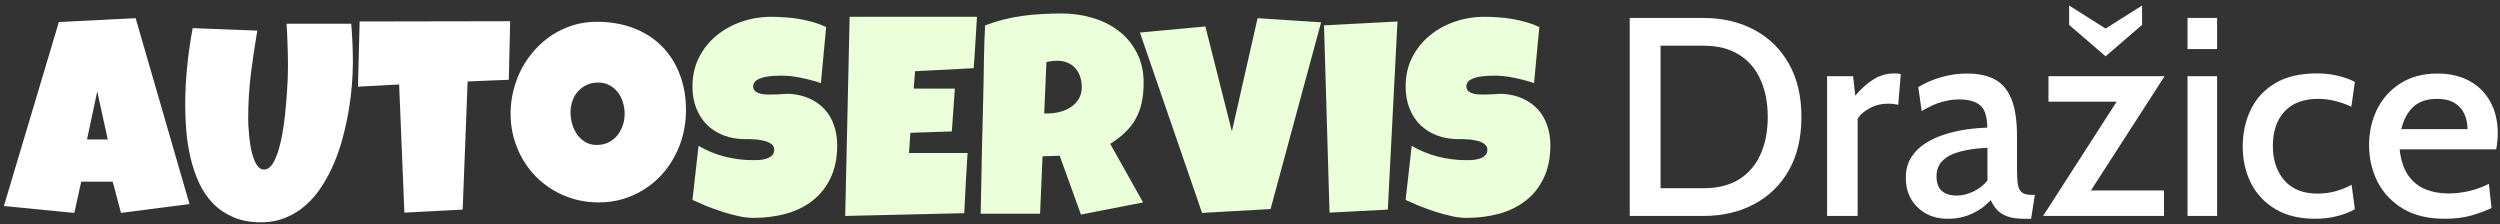
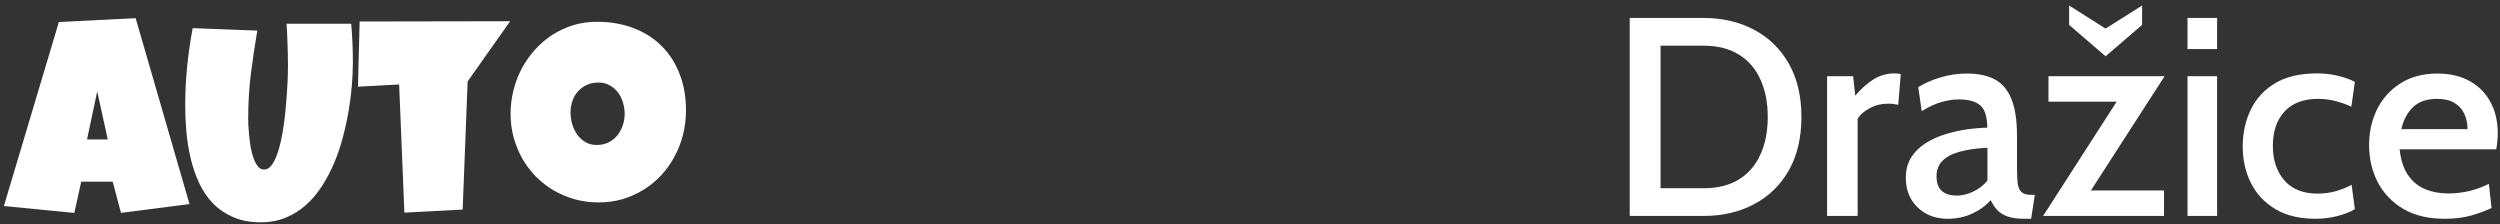
<svg xmlns="http://www.w3.org/2000/svg" width="301" height="27" viewBox="0 0 301 27" fill="none">
  <rect x="0" y="0" width="301" height="27" fill="#333333" stroke="none" />
-   <path d="M22.815 24.57L14.568 25.634L13.57 21.876H9.779L8.948 25.634L0.468 24.803L7.086 2.655L16.331 2.189L22.815 24.57ZM12.972 16.788L11.708 11.002L10.478 16.788H12.972ZM42.486 7.51C42.486 8.331 42.447 9.234 42.369 10.22C42.292 11.207 42.164 12.227 41.987 13.28C41.809 14.333 41.577 15.403 41.288 16.489C41.011 17.564 40.662 18.601 40.241 19.598C39.82 20.596 39.326 21.533 38.761 22.409C38.207 23.273 37.564 24.032 36.832 24.686C36.112 25.329 35.303 25.834 34.405 26.2C33.507 26.576 32.509 26.765 31.412 26.765C30.126 26.765 29.006 26.554 28.053 26.133C27.111 25.723 26.302 25.169 25.625 24.47C24.949 23.761 24.395 22.941 23.963 22.009C23.53 21.067 23.192 20.075 22.948 19.033C22.704 17.98 22.533 16.91 22.433 15.824C22.344 14.727 22.3 13.674 22.3 12.665C22.3 11.113 22.377 9.566 22.533 8.026C22.688 6.474 22.91 4.927 23.198 3.387L30.979 3.686C30.68 5.426 30.42 7.178 30.198 8.94C29.987 10.692 29.882 12.454 29.882 14.228C29.882 14.416 29.887 14.699 29.899 15.076C29.921 15.441 29.954 15.857 29.998 16.323C30.043 16.777 30.104 17.248 30.181 17.736C30.27 18.213 30.386 18.651 30.53 19.05C30.674 19.449 30.846 19.776 31.046 20.031C31.256 20.286 31.5 20.413 31.777 20.413C32.099 20.413 32.387 20.264 32.642 19.964C32.897 19.654 33.119 19.244 33.307 18.734C33.507 18.224 33.679 17.636 33.823 16.971C33.967 16.306 34.089 15.613 34.188 14.893C34.288 14.172 34.366 13.452 34.421 12.731C34.488 12.011 34.538 11.34 34.571 10.719C34.615 10.099 34.643 9.55 34.654 9.073C34.665 8.597 34.671 8.242 34.671 8.009C34.671 7.144 34.654 6.285 34.621 5.432C34.599 4.567 34.56 3.708 34.504 2.855H42.286C42.419 4.384 42.486 5.936 42.486 7.51ZM61.424 2.555L61.258 9.605L56.303 9.805L55.704 25.235L48.688 25.601L48.056 10.171L43.101 10.437L43.3 2.588L61.424 2.555ZM82.591 13.263C82.591 14.272 82.475 15.248 82.242 16.19C82.009 17.121 81.671 17.997 81.228 18.817C80.795 19.637 80.263 20.391 79.631 21.078C79.011 21.754 78.307 22.336 77.52 22.824C76.744 23.312 75.896 23.694 74.976 23.971C74.056 24.238 73.08 24.37 72.049 24.37C71.052 24.37 70.098 24.243 69.189 23.988C68.291 23.733 67.449 23.378 66.662 22.924C65.875 22.458 65.16 21.904 64.517 21.261C63.885 20.607 63.342 19.887 62.888 19.1C62.444 18.302 62.095 17.448 61.84 16.539C61.596 15.63 61.474 14.682 61.474 13.696C61.474 12.731 61.591 11.789 61.823 10.869C62.056 9.938 62.389 9.062 62.821 8.242C63.264 7.422 63.797 6.668 64.417 5.981C65.038 5.293 65.731 4.7 66.496 4.201C67.272 3.703 68.109 3.315 69.006 3.037C69.904 2.76 70.852 2.622 71.85 2.622C73.457 2.622 74.92 2.871 76.239 3.37C77.57 3.869 78.7 4.584 79.631 5.515C80.574 6.435 81.3 7.555 81.81 8.874C82.331 10.182 82.591 11.645 82.591 13.263ZM75.209 13.696C75.209 13.219 75.136 12.759 74.992 12.316C74.859 11.861 74.66 11.462 74.394 11.118C74.128 10.764 73.795 10.481 73.396 10.27C73.008 10.049 72.559 9.938 72.049 9.938C71.528 9.938 71.063 10.032 70.653 10.22C70.242 10.409 69.888 10.669 69.588 11.002C69.3 11.323 69.079 11.706 68.923 12.149C68.768 12.582 68.691 13.042 68.691 13.529C68.691 13.995 68.757 14.46 68.89 14.926C69.023 15.392 69.223 15.813 69.489 16.19C69.755 16.567 70.082 16.872 70.47 17.104C70.869 17.337 71.329 17.453 71.85 17.453C72.371 17.453 72.836 17.354 73.246 17.154C73.668 16.944 74.022 16.666 74.311 16.323C74.599 15.968 74.82 15.563 74.976 15.109C75.131 14.655 75.209 14.183 75.209 13.696ZM196.219 26V2.163H205.09C207.383 2.163 209.415 2.634 211.186 3.576C212.968 4.518 214.364 5.88 215.374 7.662C216.385 9.433 216.89 11.573 216.89 14.081C216.89 16.59 216.385 18.735 215.374 20.517C214.364 22.288 212.968 23.645 211.186 24.587C209.415 25.529 207.383 26 205.09 26H196.219ZM199.931 22.663H205.09C206.793 22.663 208.218 22.311 209.364 21.607C210.51 20.892 211.373 19.893 211.952 18.61C212.542 17.317 212.837 15.807 212.837 14.081C212.837 12.356 212.542 10.852 211.952 9.569C211.373 8.275 210.51 7.276 209.364 6.573C208.218 5.858 206.793 5.5 205.09 5.5H199.931V22.663ZM219.982 26V9.178H223.114L223.37 11.527C224.051 10.71 224.777 10.057 225.549 9.569C226.333 9.081 227.178 8.837 228.086 8.837C228.359 8.837 228.614 8.866 228.852 8.922L228.546 12.617C228.353 12.572 228.154 12.538 227.95 12.515C227.757 12.492 227.553 12.481 227.337 12.481C226.52 12.481 225.771 12.668 225.09 13.043C224.42 13.406 223.943 13.82 223.659 14.286V26H219.982ZM234.52 26.34C233.544 26.34 232.675 26.136 231.915 25.728C231.154 25.308 230.553 24.729 230.11 23.991C229.679 23.253 229.463 22.385 229.463 21.386C229.463 20.432 229.679 19.621 230.11 18.951C230.541 18.27 231.115 17.702 231.83 17.248C232.545 16.794 233.328 16.437 234.179 16.176C235.042 15.903 235.916 15.705 236.801 15.58C237.687 15.455 238.51 15.387 239.27 15.375C239.259 14.047 238.975 13.151 238.419 12.685C237.863 12.209 237.017 11.97 235.882 11.97C235.201 11.97 234.503 12.072 233.788 12.277C233.073 12.47 232.267 12.838 231.37 13.383L230.961 10.489C231.779 9.989 232.692 9.592 233.703 9.297C234.713 9.002 235.757 8.854 236.835 8.854C238.186 8.854 239.304 9.093 240.19 9.569C241.075 10.046 241.739 10.835 242.182 11.936C242.625 13.037 242.846 14.513 242.846 16.363V20.279C242.846 21.096 242.88 21.738 242.948 22.203C243.027 22.657 243.192 22.981 243.442 23.174C243.692 23.367 244.072 23.463 244.583 23.463H244.991L244.549 26.34H243.765C242.925 26.34 242.244 26.25 241.722 26.068C241.211 25.887 240.797 25.631 240.479 25.302C240.161 24.961 239.895 24.558 239.679 24.093C239.077 24.774 238.328 25.319 237.431 25.728C236.546 26.136 235.576 26.34 234.52 26.34ZM235.61 23.548C236.245 23.548 236.898 23.389 237.568 23.071C238.249 22.754 238.822 22.311 239.287 21.743V17.793C238.016 17.85 236.921 18.003 236.001 18.253C235.093 18.491 234.389 18.855 233.89 19.343C233.402 19.831 233.158 20.455 233.158 21.215C233.158 22.033 233.373 22.629 233.805 23.003C234.236 23.367 234.838 23.548 235.61 23.548ZM245.989 26L255.83 10.71L256.256 12.242H246.636V9.178H260.615L250.757 24.468L250.263 22.935H260.547V26H245.989ZM253.515 6.777L249.122 2.997V0.664L253.515 3.44L257.908 0.664V2.997L253.515 6.777ZM263.379 26V9.178H266.938V26H263.379ZM263.379 5.909V2.163H266.938V5.909H263.379ZM278.759 26.34C276.852 26.34 275.246 25.949 273.94 25.166C272.646 24.383 271.67 23.338 271.012 22.033C270.353 20.716 270.024 19.258 270.024 17.657C270.024 16.011 270.348 14.524 270.995 13.196C271.642 11.857 272.624 10.795 273.94 10.012C275.257 9.229 276.931 8.837 278.963 8.837C279.871 8.837 280.711 8.934 281.483 9.127C282.255 9.308 282.936 9.552 283.526 9.859L283.101 12.855C282.522 12.572 281.892 12.345 281.211 12.174C280.53 11.993 279.826 11.902 279.099 11.902C277.34 11.902 275.989 12.413 275.047 13.434C274.116 14.456 273.651 15.835 273.651 17.572C273.651 19.263 274.111 20.642 275.03 21.709C275.949 22.776 277.289 23.31 279.048 23.31C279.775 23.31 280.479 23.219 281.16 23.037C281.852 22.844 282.51 22.583 283.135 22.254L283.526 25.183C283.015 25.501 282.329 25.773 281.466 26C280.615 26.227 279.712 26.34 278.759 26.34ZM294.363 26.34C292.354 26.34 290.674 25.938 289.324 25.132C287.973 24.314 286.951 23.236 286.259 21.897C285.578 20.546 285.237 19.07 285.237 17.47C285.237 15.915 285.555 14.484 286.191 13.179C286.838 11.874 287.774 10.829 289 10.046C290.237 9.252 291.73 8.854 293.478 8.854C294.965 8.854 296.253 9.155 297.343 9.757C298.433 10.358 299.267 11.198 299.846 12.277C300.436 13.355 300.731 14.615 300.731 16.056C300.731 16.352 300.714 16.658 300.68 16.976C300.658 17.294 300.612 17.629 300.544 17.98H288.915C289.062 19.309 289.414 20.364 289.971 21.147C290.527 21.919 291.219 22.47 292.048 22.799C292.876 23.128 293.773 23.293 294.738 23.293C295.601 23.293 296.452 23.196 297.292 23.003C298.132 22.799 298.921 22.51 299.659 22.135L299.982 25.047C299.335 25.353 298.541 25.648 297.598 25.932C296.656 26.204 295.578 26.34 294.363 26.34ZM289.119 15.546H297.088C297.088 14.876 296.963 14.269 296.713 13.724C296.463 13.168 296.066 12.725 295.521 12.396C294.988 12.067 294.295 11.902 293.444 11.902C292.195 11.902 291.225 12.231 290.532 12.89C289.851 13.548 289.38 14.433 289.119 15.546Z" fill="white" />
-   <path d="M100.798 17.487C100.798 19.005 100.532 20.319 100 21.427C99.479 22.525 98.758 23.434 97.838 24.154C96.93 24.864 95.86 25.39 94.629 25.734C93.41 26.067 92.097 26.233 90.689 26.233C90.145 26.233 89.547 26.161 88.893 26.017C88.25 25.872 87.596 25.695 86.931 25.485C86.266 25.263 85.623 25.03 85.002 24.786C84.392 24.531 83.849 24.293 83.373 24.071L84.104 17.553C85.046 18.119 86.088 18.551 87.23 18.85C88.383 19.138 89.514 19.282 90.622 19.282C90.833 19.282 91.088 19.277 91.387 19.266C91.686 19.244 91.969 19.194 92.235 19.116C92.512 19.027 92.745 18.9 92.933 18.734C93.122 18.567 93.216 18.329 93.216 18.019C93.216 17.808 93.15 17.631 93.016 17.487C92.883 17.331 92.712 17.21 92.501 17.121C92.29 17.021 92.052 16.949 91.786 16.905C91.52 16.849 91.26 16.811 91.005 16.788C90.75 16.766 90.511 16.755 90.29 16.755C90.068 16.755 89.891 16.755 89.757 16.755C88.804 16.755 87.934 16.605 87.147 16.306C86.371 16.007 85.7 15.586 85.135 15.043C84.581 14.488 84.148 13.823 83.838 13.047C83.528 12.26 83.373 11.39 83.373 10.437C83.373 9.129 83.633 7.959 84.154 6.928C84.686 5.886 85.39 5.005 86.266 4.285C87.153 3.553 88.167 2.993 89.309 2.605C90.45 2.217 91.631 2.023 92.85 2.023C93.393 2.023 93.953 2.045 94.53 2.09C95.106 2.123 95.677 2.189 96.242 2.289C96.819 2.389 97.379 2.516 97.922 2.672C98.465 2.827 98.98 3.021 99.468 3.254L98.836 10.004C98.082 9.749 97.29 9.539 96.458 9.373C95.638 9.195 94.834 9.106 94.047 9.106C93.903 9.106 93.715 9.112 93.482 9.123C93.26 9.123 93.022 9.14 92.767 9.173C92.523 9.195 92.274 9.234 92.019 9.289C91.764 9.345 91.537 9.422 91.337 9.522C91.138 9.611 90.977 9.733 90.855 9.888C90.733 10.043 90.678 10.226 90.689 10.437C90.7 10.681 90.788 10.869 90.955 11.002C91.132 11.135 91.354 11.235 91.62 11.301C91.897 11.357 92.196 11.384 92.518 11.384C92.85 11.384 93.177 11.379 93.499 11.368C93.82 11.346 94.12 11.329 94.397 11.318C94.674 11.296 94.901 11.29 95.078 11.301C95.965 11.357 96.763 11.545 97.473 11.867C98.182 12.188 98.781 12.615 99.268 13.147C99.767 13.679 100.144 14.316 100.399 15.059C100.665 15.791 100.798 16.6 100.798 17.487ZM117.625 2.023C117.559 3.065 117.498 4.096 117.442 5.116C117.387 6.136 117.315 7.167 117.226 8.209L110.176 8.574L110.01 10.669H114.965L114.599 15.824L109.611 15.99L109.444 18.418H113.568H116.495C116.428 19.637 116.356 20.851 116.278 22.059C116.212 23.256 116.151 24.459 116.095 25.668L101.763 26L102.295 2.023H117.625ZM137.695 9.971C137.695 10.836 137.617 11.623 137.462 12.332C137.318 13.031 137.085 13.674 136.763 14.261C136.442 14.848 136.026 15.392 135.516 15.89C135.006 16.389 134.391 16.866 133.671 17.32L137.628 24.37L130.146 25.834L127.585 18.75L125.523 18.817L125.224 25.734H118.074C118.13 23.207 118.179 20.69 118.224 18.185C118.279 15.68 118.34 13.164 118.407 10.636C118.429 9.361 118.451 8.098 118.473 6.845C118.495 5.593 118.54 4.329 118.606 3.054C119.382 2.766 120.147 2.528 120.901 2.339C121.655 2.151 122.408 2.007 123.162 1.907C123.927 1.796 124.697 1.724 125.473 1.691C126.26 1.646 127.064 1.624 127.884 1.624C129.148 1.624 130.367 1.801 131.542 2.156C132.728 2.5 133.776 3.021 134.685 3.719C135.594 4.418 136.32 5.288 136.863 6.33C137.417 7.372 137.695 8.585 137.695 9.971ZM130.245 10.503C130.245 10.038 130.179 9.611 130.046 9.223C129.924 8.835 129.736 8.502 129.481 8.225C129.237 7.937 128.926 7.715 128.549 7.56C128.184 7.394 127.751 7.311 127.253 7.311C127.031 7.311 126.815 7.327 126.604 7.361C126.393 7.383 126.188 7.422 125.989 7.477L125.723 13.662H126.122C126.598 13.662 127.081 13.601 127.568 13.479C128.067 13.358 128.511 13.169 128.899 12.914C129.298 12.659 129.619 12.332 129.863 11.933C130.118 11.534 130.245 11.057 130.245 10.503ZM159.061 2.688L152.975 25.169L144.728 25.634L137.246 3.919L145.127 3.187L148.32 15.824L151.412 2.189L159.061 2.688ZM168.256 2.588L167.092 25.235L160.075 25.601L159.41 3.054L168.256 2.588ZM186.663 17.487C186.663 19.005 186.396 20.319 185.864 21.427C185.343 22.525 184.623 23.434 183.703 24.154C182.794 24.864 181.724 25.39 180.494 25.734C179.274 26.067 177.961 26.233 176.553 26.233C176.01 26.233 175.411 26.161 174.757 26.017C174.114 25.872 173.46 25.695 172.795 25.485C172.13 25.263 171.487 25.03 170.866 24.786C170.257 24.531 169.714 24.293 169.237 24.071L169.969 17.553C170.911 18.119 171.953 18.551 173.094 18.85C174.247 19.138 175.378 19.282 176.487 19.282C176.697 19.282 176.952 19.277 177.251 19.266C177.551 19.244 177.833 19.194 178.099 19.116C178.376 19.027 178.609 18.9 178.798 18.734C178.986 18.567 179.08 18.329 179.08 18.019C179.08 17.808 179.014 17.631 178.881 17.487C178.748 17.331 178.576 17.21 178.365 17.121C178.155 17.021 177.916 16.949 177.65 16.905C177.384 16.849 177.124 16.811 176.869 16.788C176.614 16.766 176.376 16.755 176.154 16.755C175.932 16.755 175.755 16.755 175.622 16.755C174.669 16.755 173.798 16.605 173.011 16.306C172.235 16.007 171.565 15.586 170.999 15.043C170.445 14.488 170.013 13.823 169.702 13.047C169.392 12.26 169.237 11.39 169.237 10.437C169.237 9.129 169.497 7.959 170.018 6.928C170.55 5.886 171.254 5.005 172.13 4.285C173.017 3.553 174.031 2.993 175.173 2.605C176.315 2.217 177.495 2.023 178.715 2.023C179.258 2.023 179.818 2.045 180.394 2.09C180.97 2.123 181.541 2.189 182.107 2.289C182.683 2.389 183.243 2.516 183.786 2.672C184.329 2.827 184.845 3.021 185.332 3.254L184.7 10.004C183.947 9.749 183.154 9.539 182.323 9.373C181.502 9.195 180.699 9.106 179.912 9.106C179.768 9.106 179.579 9.112 179.346 9.123C179.125 9.123 178.886 9.14 178.631 9.173C178.388 9.195 178.138 9.234 177.883 9.289C177.628 9.345 177.401 9.422 177.201 9.522C177.002 9.611 176.841 9.733 176.719 9.888C176.597 10.043 176.542 10.226 176.553 10.437C176.564 10.681 176.653 10.869 176.819 11.002C176.996 11.135 177.218 11.235 177.484 11.301C177.761 11.357 178.061 11.384 178.382 11.384C178.715 11.384 179.042 11.379 179.363 11.368C179.685 11.346 179.984 11.329 180.261 11.318C180.538 11.296 180.765 11.29 180.943 11.301C181.829 11.357 182.628 11.545 183.337 11.867C184.046 12.188 184.645 12.615 185.133 13.147C185.632 13.679 186.009 14.316 186.263 15.059C186.53 15.791 186.663 16.6 186.663 17.487Z" fill="#EAFFDA" />
+   <path d="M22.815 24.57L14.568 25.634L13.57 21.876H9.779L8.948 25.634L0.468 24.803L7.086 2.655L16.331 2.189L22.815 24.57ZM12.972 16.788L11.708 11.002L10.478 16.788H12.972ZM42.486 7.51C42.486 8.331 42.447 9.234 42.369 10.22C42.292 11.207 42.164 12.227 41.987 13.28C41.809 14.333 41.577 15.403 41.288 16.489C41.011 17.564 40.662 18.601 40.241 19.598C39.82 20.596 39.326 21.533 38.761 22.409C38.207 23.273 37.564 24.032 36.832 24.686C36.112 25.329 35.303 25.834 34.405 26.2C33.507 26.576 32.509 26.765 31.412 26.765C30.126 26.765 29.006 26.554 28.053 26.133C27.111 25.723 26.302 25.169 25.625 24.47C24.949 23.761 24.395 22.941 23.963 22.009C23.53 21.067 23.192 20.075 22.948 19.033C22.704 17.98 22.533 16.91 22.433 15.824C22.344 14.727 22.3 13.674 22.3 12.665C22.3 11.113 22.377 9.566 22.533 8.026C22.688 6.474 22.91 4.927 23.198 3.387L30.979 3.686C30.68 5.426 30.42 7.178 30.198 8.94C29.987 10.692 29.882 12.454 29.882 14.228C29.882 14.416 29.887 14.699 29.899 15.076C29.921 15.441 29.954 15.857 29.998 16.323C30.043 16.777 30.104 17.248 30.181 17.736C30.27 18.213 30.386 18.651 30.53 19.05C30.674 19.449 30.846 19.776 31.046 20.031C31.256 20.286 31.5 20.413 31.777 20.413C32.099 20.413 32.387 20.264 32.642 19.964C32.897 19.654 33.119 19.244 33.307 18.734C33.507 18.224 33.679 17.636 33.823 16.971C33.967 16.306 34.089 15.613 34.188 14.893C34.288 14.172 34.366 13.452 34.421 12.731C34.488 12.011 34.538 11.34 34.571 10.719C34.615 10.099 34.643 9.55 34.654 9.073C34.665 8.597 34.671 8.242 34.671 8.009C34.671 7.144 34.654 6.285 34.621 5.432C34.599 4.567 34.56 3.708 34.504 2.855H42.286C42.419 4.384 42.486 5.936 42.486 7.51ZM61.424 2.555L56.303 9.805L55.704 25.235L48.688 25.601L48.056 10.171L43.101 10.437L43.3 2.588L61.424 2.555ZM82.591 13.263C82.591 14.272 82.475 15.248 82.242 16.19C82.009 17.121 81.671 17.997 81.228 18.817C80.795 19.637 80.263 20.391 79.631 21.078C79.011 21.754 78.307 22.336 77.52 22.824C76.744 23.312 75.896 23.694 74.976 23.971C74.056 24.238 73.08 24.37 72.049 24.37C71.052 24.37 70.098 24.243 69.189 23.988C68.291 23.733 67.449 23.378 66.662 22.924C65.875 22.458 65.16 21.904 64.517 21.261C63.885 20.607 63.342 19.887 62.888 19.1C62.444 18.302 62.095 17.448 61.84 16.539C61.596 15.63 61.474 14.682 61.474 13.696C61.474 12.731 61.591 11.789 61.823 10.869C62.056 9.938 62.389 9.062 62.821 8.242C63.264 7.422 63.797 6.668 64.417 5.981C65.038 5.293 65.731 4.7 66.496 4.201C67.272 3.703 68.109 3.315 69.006 3.037C69.904 2.76 70.852 2.622 71.85 2.622C73.457 2.622 74.92 2.871 76.239 3.37C77.57 3.869 78.7 4.584 79.631 5.515C80.574 6.435 81.3 7.555 81.81 8.874C82.331 10.182 82.591 11.645 82.591 13.263ZM75.209 13.696C75.209 13.219 75.136 12.759 74.992 12.316C74.859 11.861 74.66 11.462 74.394 11.118C74.128 10.764 73.795 10.481 73.396 10.27C73.008 10.049 72.559 9.938 72.049 9.938C71.528 9.938 71.063 10.032 70.653 10.22C70.242 10.409 69.888 10.669 69.588 11.002C69.3 11.323 69.079 11.706 68.923 12.149C68.768 12.582 68.691 13.042 68.691 13.529C68.691 13.995 68.757 14.46 68.89 14.926C69.023 15.392 69.223 15.813 69.489 16.19C69.755 16.567 70.082 16.872 70.47 17.104C70.869 17.337 71.329 17.453 71.85 17.453C72.371 17.453 72.836 17.354 73.246 17.154C73.668 16.944 74.022 16.666 74.311 16.323C74.599 15.968 74.82 15.563 74.976 15.109C75.131 14.655 75.209 14.183 75.209 13.696ZM196.219 26V2.163H205.09C207.383 2.163 209.415 2.634 211.186 3.576C212.968 4.518 214.364 5.88 215.374 7.662C216.385 9.433 216.89 11.573 216.89 14.081C216.89 16.59 216.385 18.735 215.374 20.517C214.364 22.288 212.968 23.645 211.186 24.587C209.415 25.529 207.383 26 205.09 26H196.219ZM199.931 22.663H205.09C206.793 22.663 208.218 22.311 209.364 21.607C210.51 20.892 211.373 19.893 211.952 18.61C212.542 17.317 212.837 15.807 212.837 14.081C212.837 12.356 212.542 10.852 211.952 9.569C211.373 8.275 210.51 7.276 209.364 6.573C208.218 5.858 206.793 5.5 205.09 5.5H199.931V22.663ZM219.982 26V9.178H223.114L223.37 11.527C224.051 10.71 224.777 10.057 225.549 9.569C226.333 9.081 227.178 8.837 228.086 8.837C228.359 8.837 228.614 8.866 228.852 8.922L228.546 12.617C228.353 12.572 228.154 12.538 227.95 12.515C227.757 12.492 227.553 12.481 227.337 12.481C226.52 12.481 225.771 12.668 225.09 13.043C224.42 13.406 223.943 13.82 223.659 14.286V26H219.982ZM234.52 26.34C233.544 26.34 232.675 26.136 231.915 25.728C231.154 25.308 230.553 24.729 230.11 23.991C229.679 23.253 229.463 22.385 229.463 21.386C229.463 20.432 229.679 19.621 230.11 18.951C230.541 18.27 231.115 17.702 231.83 17.248C232.545 16.794 233.328 16.437 234.179 16.176C235.042 15.903 235.916 15.705 236.801 15.58C237.687 15.455 238.51 15.387 239.27 15.375C239.259 14.047 238.975 13.151 238.419 12.685C237.863 12.209 237.017 11.97 235.882 11.97C235.201 11.97 234.503 12.072 233.788 12.277C233.073 12.47 232.267 12.838 231.37 13.383L230.961 10.489C231.779 9.989 232.692 9.592 233.703 9.297C234.713 9.002 235.757 8.854 236.835 8.854C238.186 8.854 239.304 9.093 240.19 9.569C241.075 10.046 241.739 10.835 242.182 11.936C242.625 13.037 242.846 14.513 242.846 16.363V20.279C242.846 21.096 242.88 21.738 242.948 22.203C243.027 22.657 243.192 22.981 243.442 23.174C243.692 23.367 244.072 23.463 244.583 23.463H244.991L244.549 26.34H243.765C242.925 26.34 242.244 26.25 241.722 26.068C241.211 25.887 240.797 25.631 240.479 25.302C240.161 24.961 239.895 24.558 239.679 24.093C239.077 24.774 238.328 25.319 237.431 25.728C236.546 26.136 235.576 26.34 234.52 26.34ZM235.61 23.548C236.245 23.548 236.898 23.389 237.568 23.071C238.249 22.754 238.822 22.311 239.287 21.743V17.793C238.016 17.85 236.921 18.003 236.001 18.253C235.093 18.491 234.389 18.855 233.89 19.343C233.402 19.831 233.158 20.455 233.158 21.215C233.158 22.033 233.373 22.629 233.805 23.003C234.236 23.367 234.838 23.548 235.61 23.548ZM245.989 26L255.83 10.71L256.256 12.242H246.636V9.178H260.615L250.757 24.468L250.263 22.935H260.547V26H245.989ZM253.515 6.777L249.122 2.997V0.664L253.515 3.44L257.908 0.664V2.997L253.515 6.777ZM263.379 26V9.178H266.938V26H263.379ZM263.379 5.909V2.163H266.938V5.909H263.379ZM278.759 26.34C276.852 26.34 275.246 25.949 273.94 25.166C272.646 24.383 271.67 23.338 271.012 22.033C270.353 20.716 270.024 19.258 270.024 17.657C270.024 16.011 270.348 14.524 270.995 13.196C271.642 11.857 272.624 10.795 273.94 10.012C275.257 9.229 276.931 8.837 278.963 8.837C279.871 8.837 280.711 8.934 281.483 9.127C282.255 9.308 282.936 9.552 283.526 9.859L283.101 12.855C282.522 12.572 281.892 12.345 281.211 12.174C280.53 11.993 279.826 11.902 279.099 11.902C277.34 11.902 275.989 12.413 275.047 13.434C274.116 14.456 273.651 15.835 273.651 17.572C273.651 19.263 274.111 20.642 275.03 21.709C275.949 22.776 277.289 23.31 279.048 23.31C279.775 23.31 280.479 23.219 281.16 23.037C281.852 22.844 282.51 22.583 283.135 22.254L283.526 25.183C283.015 25.501 282.329 25.773 281.466 26C280.615 26.227 279.712 26.34 278.759 26.34ZM294.363 26.34C292.354 26.34 290.674 25.938 289.324 25.132C287.973 24.314 286.951 23.236 286.259 21.897C285.578 20.546 285.237 19.07 285.237 17.47C285.237 15.915 285.555 14.484 286.191 13.179C286.838 11.874 287.774 10.829 289 10.046C290.237 9.252 291.73 8.854 293.478 8.854C294.965 8.854 296.253 9.155 297.343 9.757C298.433 10.358 299.267 11.198 299.846 12.277C300.436 13.355 300.731 14.615 300.731 16.056C300.731 16.352 300.714 16.658 300.68 16.976C300.658 17.294 300.612 17.629 300.544 17.98H288.915C289.062 19.309 289.414 20.364 289.971 21.147C290.527 21.919 291.219 22.47 292.048 22.799C292.876 23.128 293.773 23.293 294.738 23.293C295.601 23.293 296.452 23.196 297.292 23.003C298.132 22.799 298.921 22.51 299.659 22.135L299.982 25.047C299.335 25.353 298.541 25.648 297.598 25.932C296.656 26.204 295.578 26.34 294.363 26.34ZM289.119 15.546H297.088C297.088 14.876 296.963 14.269 296.713 13.724C296.463 13.168 296.066 12.725 295.521 12.396C294.988 12.067 294.295 11.902 293.444 11.902C292.195 11.902 291.225 12.231 290.532 12.89C289.851 13.548 289.38 14.433 289.119 15.546Z" fill="white" />
</svg>